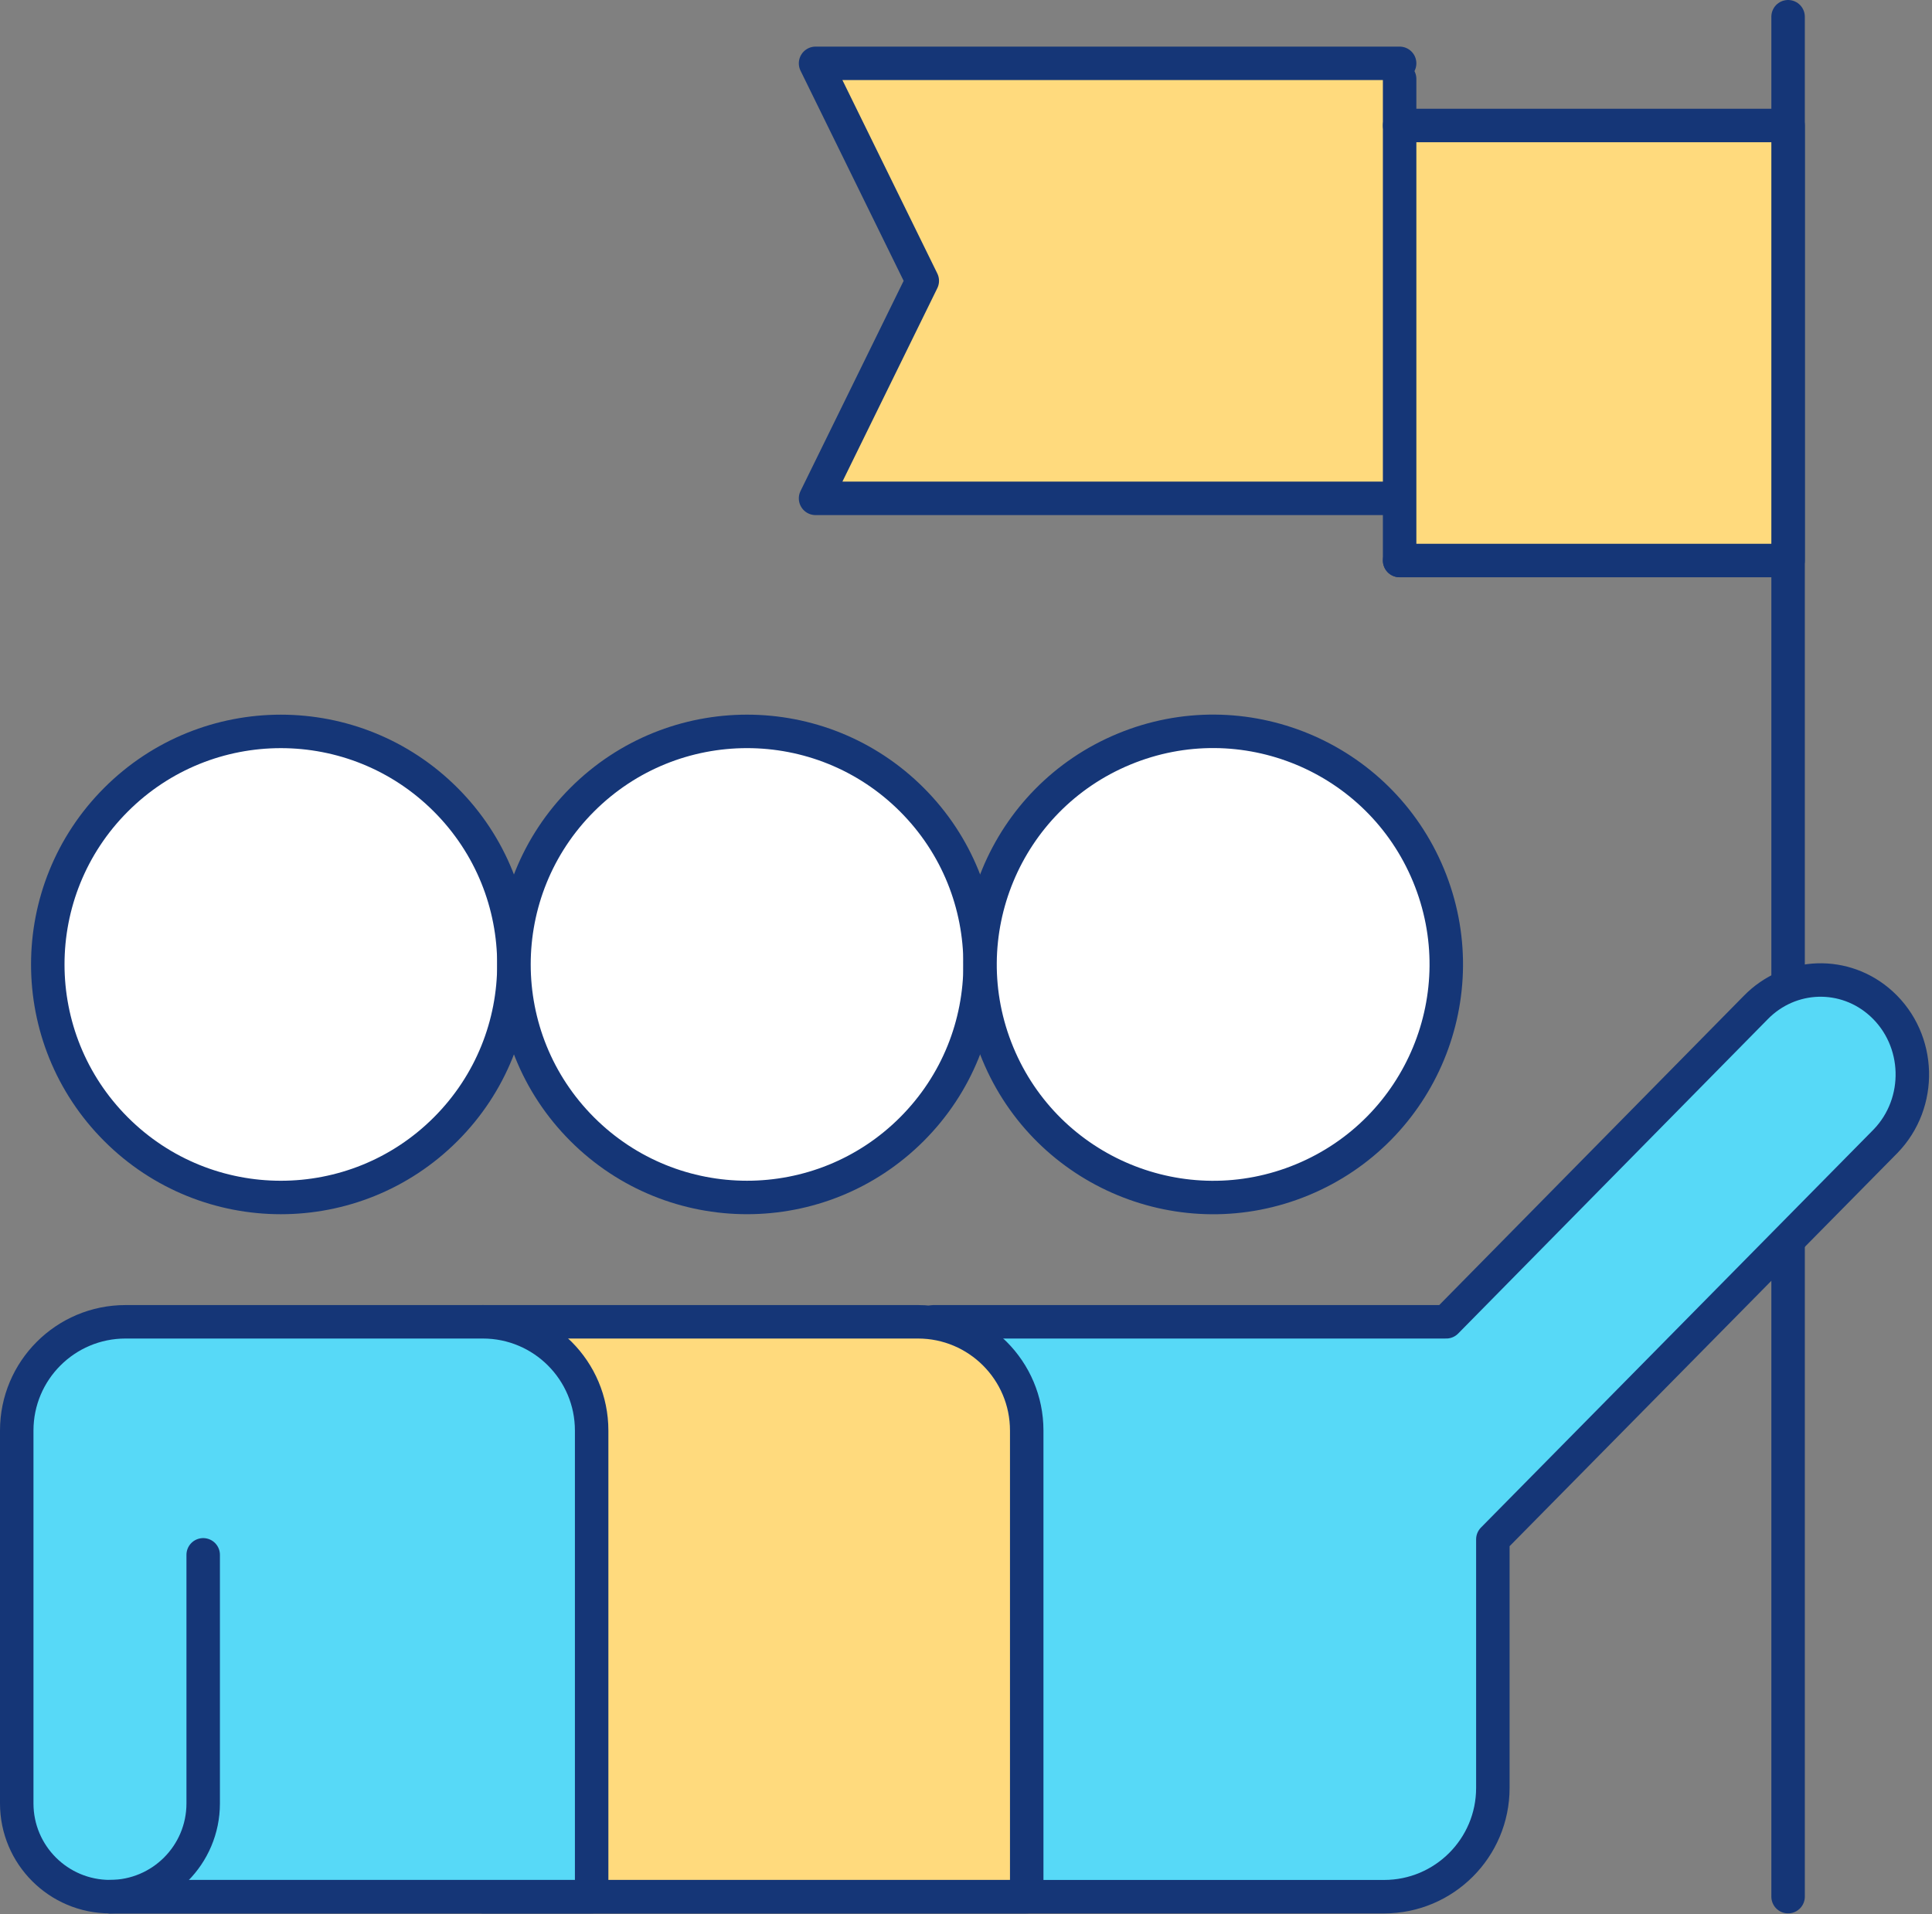
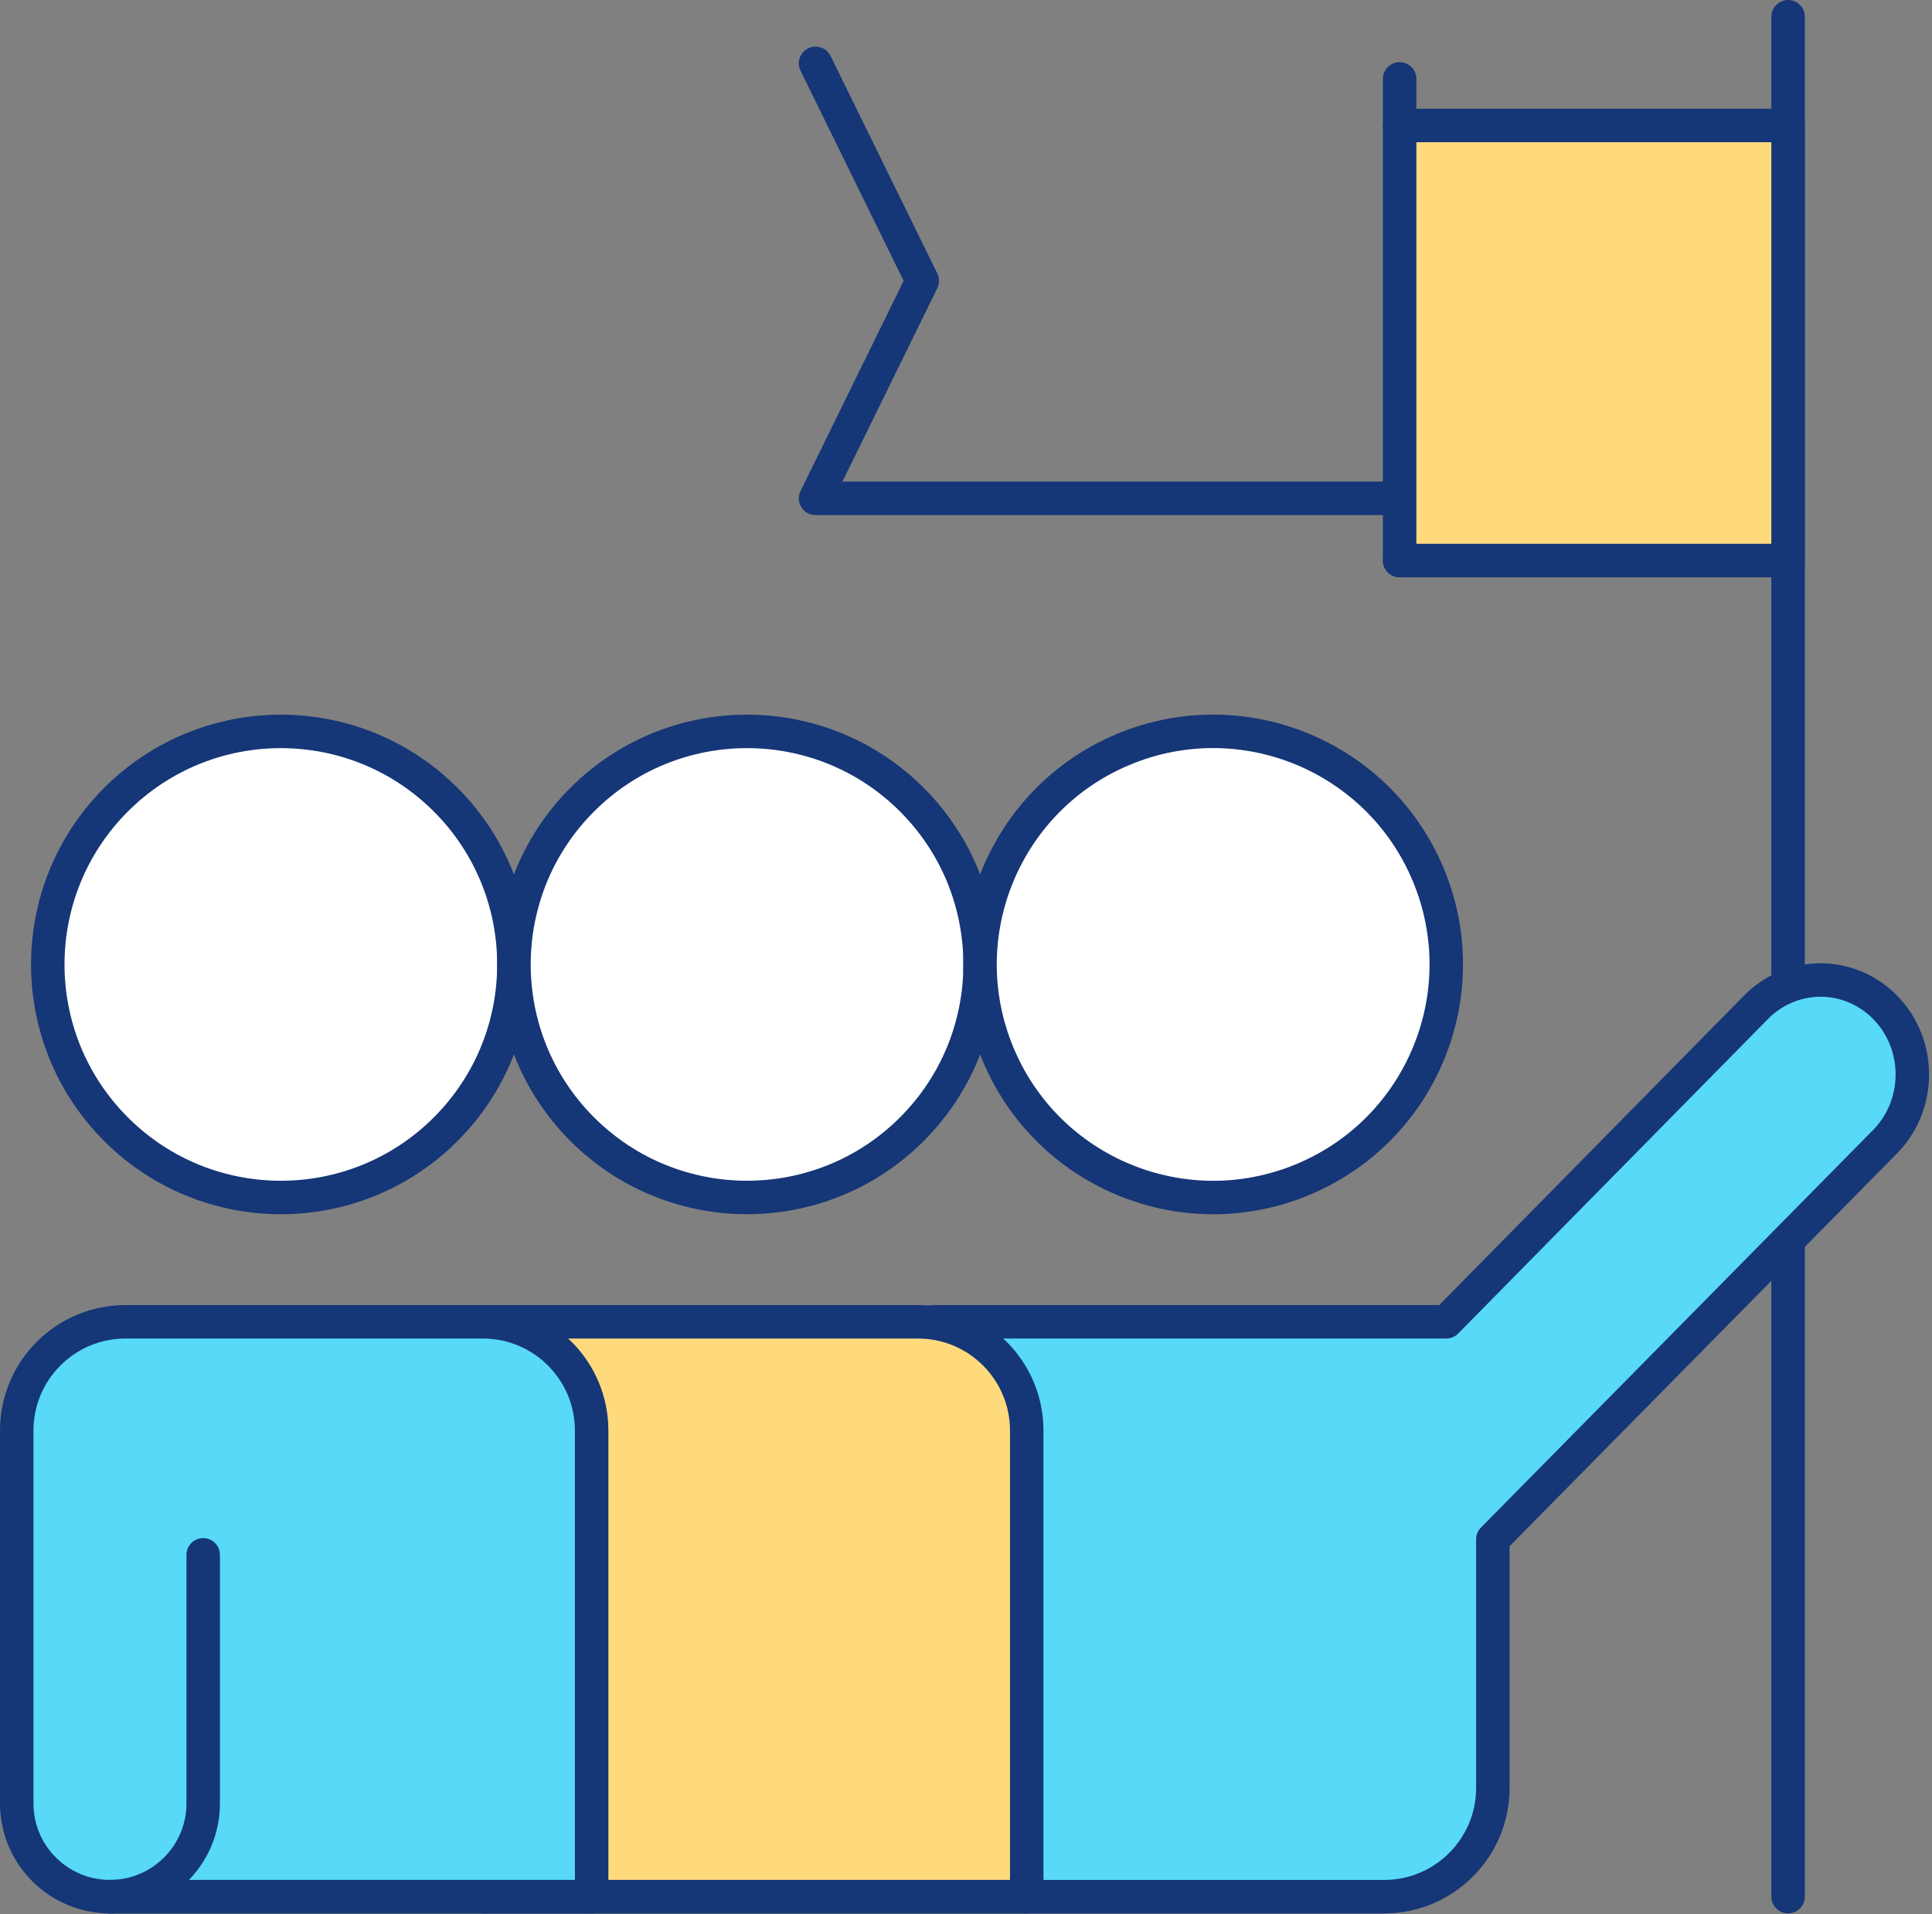
<svg xmlns="http://www.w3.org/2000/svg" width="441" height="437" viewBox="0 0 441 437" fill="none">
  <rect x="0" y="0" width="441" height="437" fill="#808080" stroke="none" />
  <g clip-path="url(#clip0_201_44)">
    <path d="M408.15 225.09V3.82" stroke="#153677" stroke-width="7.64" stroke-linecap="round" stroke-linejoin="round" />
    <path d="M408.15 432.98V283.21" stroke="#153677" stroke-width="7.64" stroke-linecap="round" stroke-linejoin="round" />
-     <path d="M319.48 113.77H186.16L210.52 64.11L186.16 14.46H319.48" fill="#FFDA7D" />
-     <path d="M319.48 113.77H186.16L210.52 64.11L186.16 14.46H319.48" stroke="#153677" stroke-width="7.64" stroke-linecap="round" stroke-linejoin="round" />
+     <path d="M319.48 113.77H186.16L210.52 64.11L186.16 14.46" stroke="#153677" stroke-width="7.64" stroke-linecap="round" stroke-linejoin="round" />
    <path d="M319.48 28.65H408.15V127.96H319.48" fill="#FFDA7D" />
    <path d="M319.48 28.65H408.15V127.96H319.48" stroke="#153677" stroke-width="7.64" stroke-linecap="round" stroke-linejoin="round" />
    <path d="M319.48 18.01V127.96" stroke="#153677" stroke-width="7.64" stroke-linecap="round" stroke-linejoin="round" />
    <path d="M213.08 301.75H330.12L400.74 230.04C408.59 221.97 421.19 221.58 429.48 229.17C438.49 237.41 438.9 251.76 430.38 260.54L340.76 351.41V408.16C340.76 421.87 329.64 432.99 315.93 432.99H25.1" fill="#57D9F7" />
    <path d="M213.08 301.75H330.12L400.74 230.04C408.59 221.97 421.19 221.58 429.48 229.17C438.49 237.41 438.9 251.76 430.38 260.54L340.76 351.41V408.16C340.76 421.87 329.64 432.99 315.93 432.99H25.1" stroke="#153677" stroke-width="7.64" stroke-linecap="round" stroke-linejoin="round" />
    <path d="M234.36 432.98V326.58C234.36 312.87 223.24 301.75 209.53 301.75H110.22V432.98H234.36Z" fill="#FFDA7D" stroke="#153677" stroke-width="7.64" stroke-linecap="round" stroke-linejoin="round" />
    <path d="M135.05 432.98V326.58C135.05 312.87 123.93 301.75 110.22 301.75H28.65C14.94 301.75 3.82 312.87 3.82 326.58V411.7C3.82 423.45 13.35 432.98 25.1 432.98H135.05Z" fill="#57D9F7" stroke="#153677" stroke-width="7.64" stroke-linecap="round" stroke-linejoin="round" />
    <path d="M25.1 432.98C36.85 432.98 46.38 423.45 46.38 411.7V354.95" stroke="#153677" stroke-width="7.64" stroke-linecap="round" stroke-linejoin="round" />
    <path d="M101.724 257.789C122.5 237.013 122.5 203.329 101.724 182.553C80.948 161.777 47.264 161.777 26.488 182.553C5.712 203.329 5.712 237.013 26.488 257.789C47.264 278.565 80.948 278.565 101.724 257.789Z" fill="white" stroke="#153677" stroke-width="7.64" stroke-linecap="round" stroke-linejoin="round" />
    <path d="M208.138 257.786C228.914 237.01 228.914 203.326 208.138 182.55C187.362 161.774 153.677 161.774 132.901 182.55C112.126 203.326 112.126 237.01 132.901 257.786C153.677 278.562 187.362 278.562 208.138 257.786Z" fill="white" stroke="#153677" stroke-width="7.64" stroke-linecap="round" stroke-linejoin="round" />
    <path d="M297.275 269.318C324.42 258.074 337.31 226.954 326.067 199.809C314.823 172.664 283.702 159.774 256.557 171.017C229.412 182.261 216.522 213.382 227.766 240.527C239.01 267.672 270.13 280.562 297.275 269.318Z" fill="white" stroke="#153677" stroke-width="7.64" stroke-linecap="round" stroke-linejoin="round" />
  </g>
  <defs>
    <clipPath id="clip0_201_44">
      <rect width="440.34" height="436.8" fill="white" />
    </clipPath>
  </defs>
</svg>